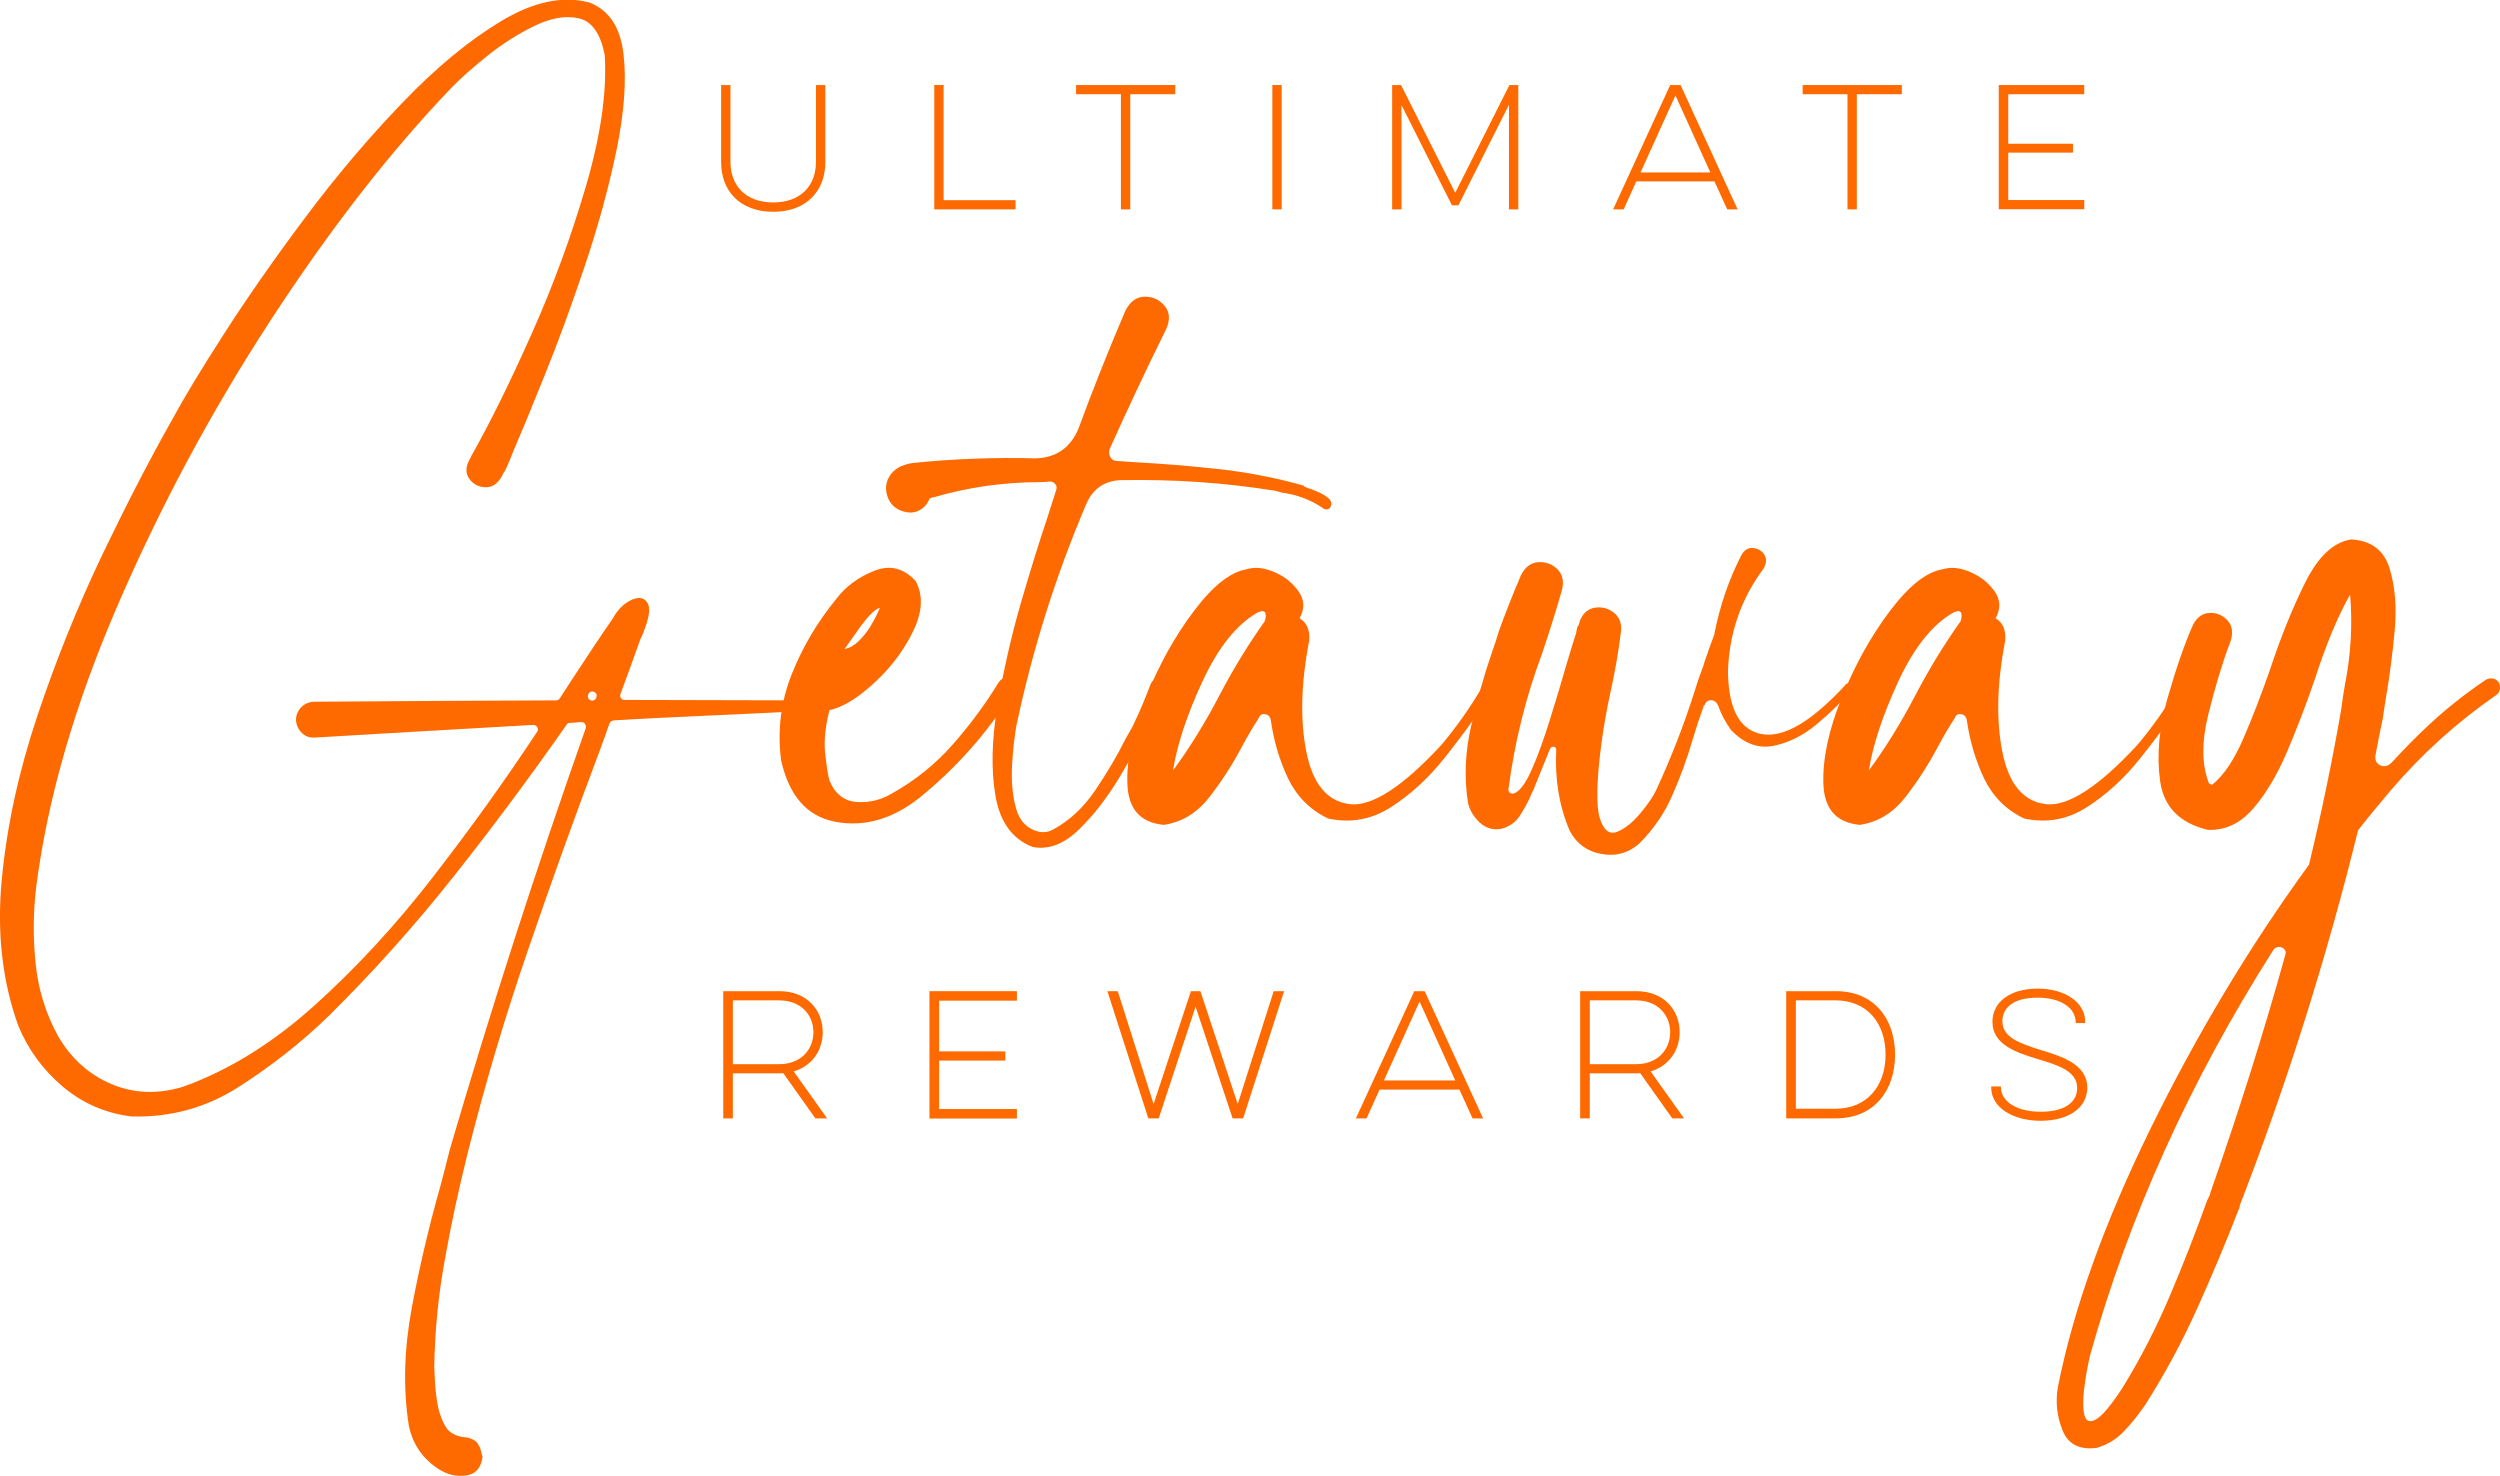
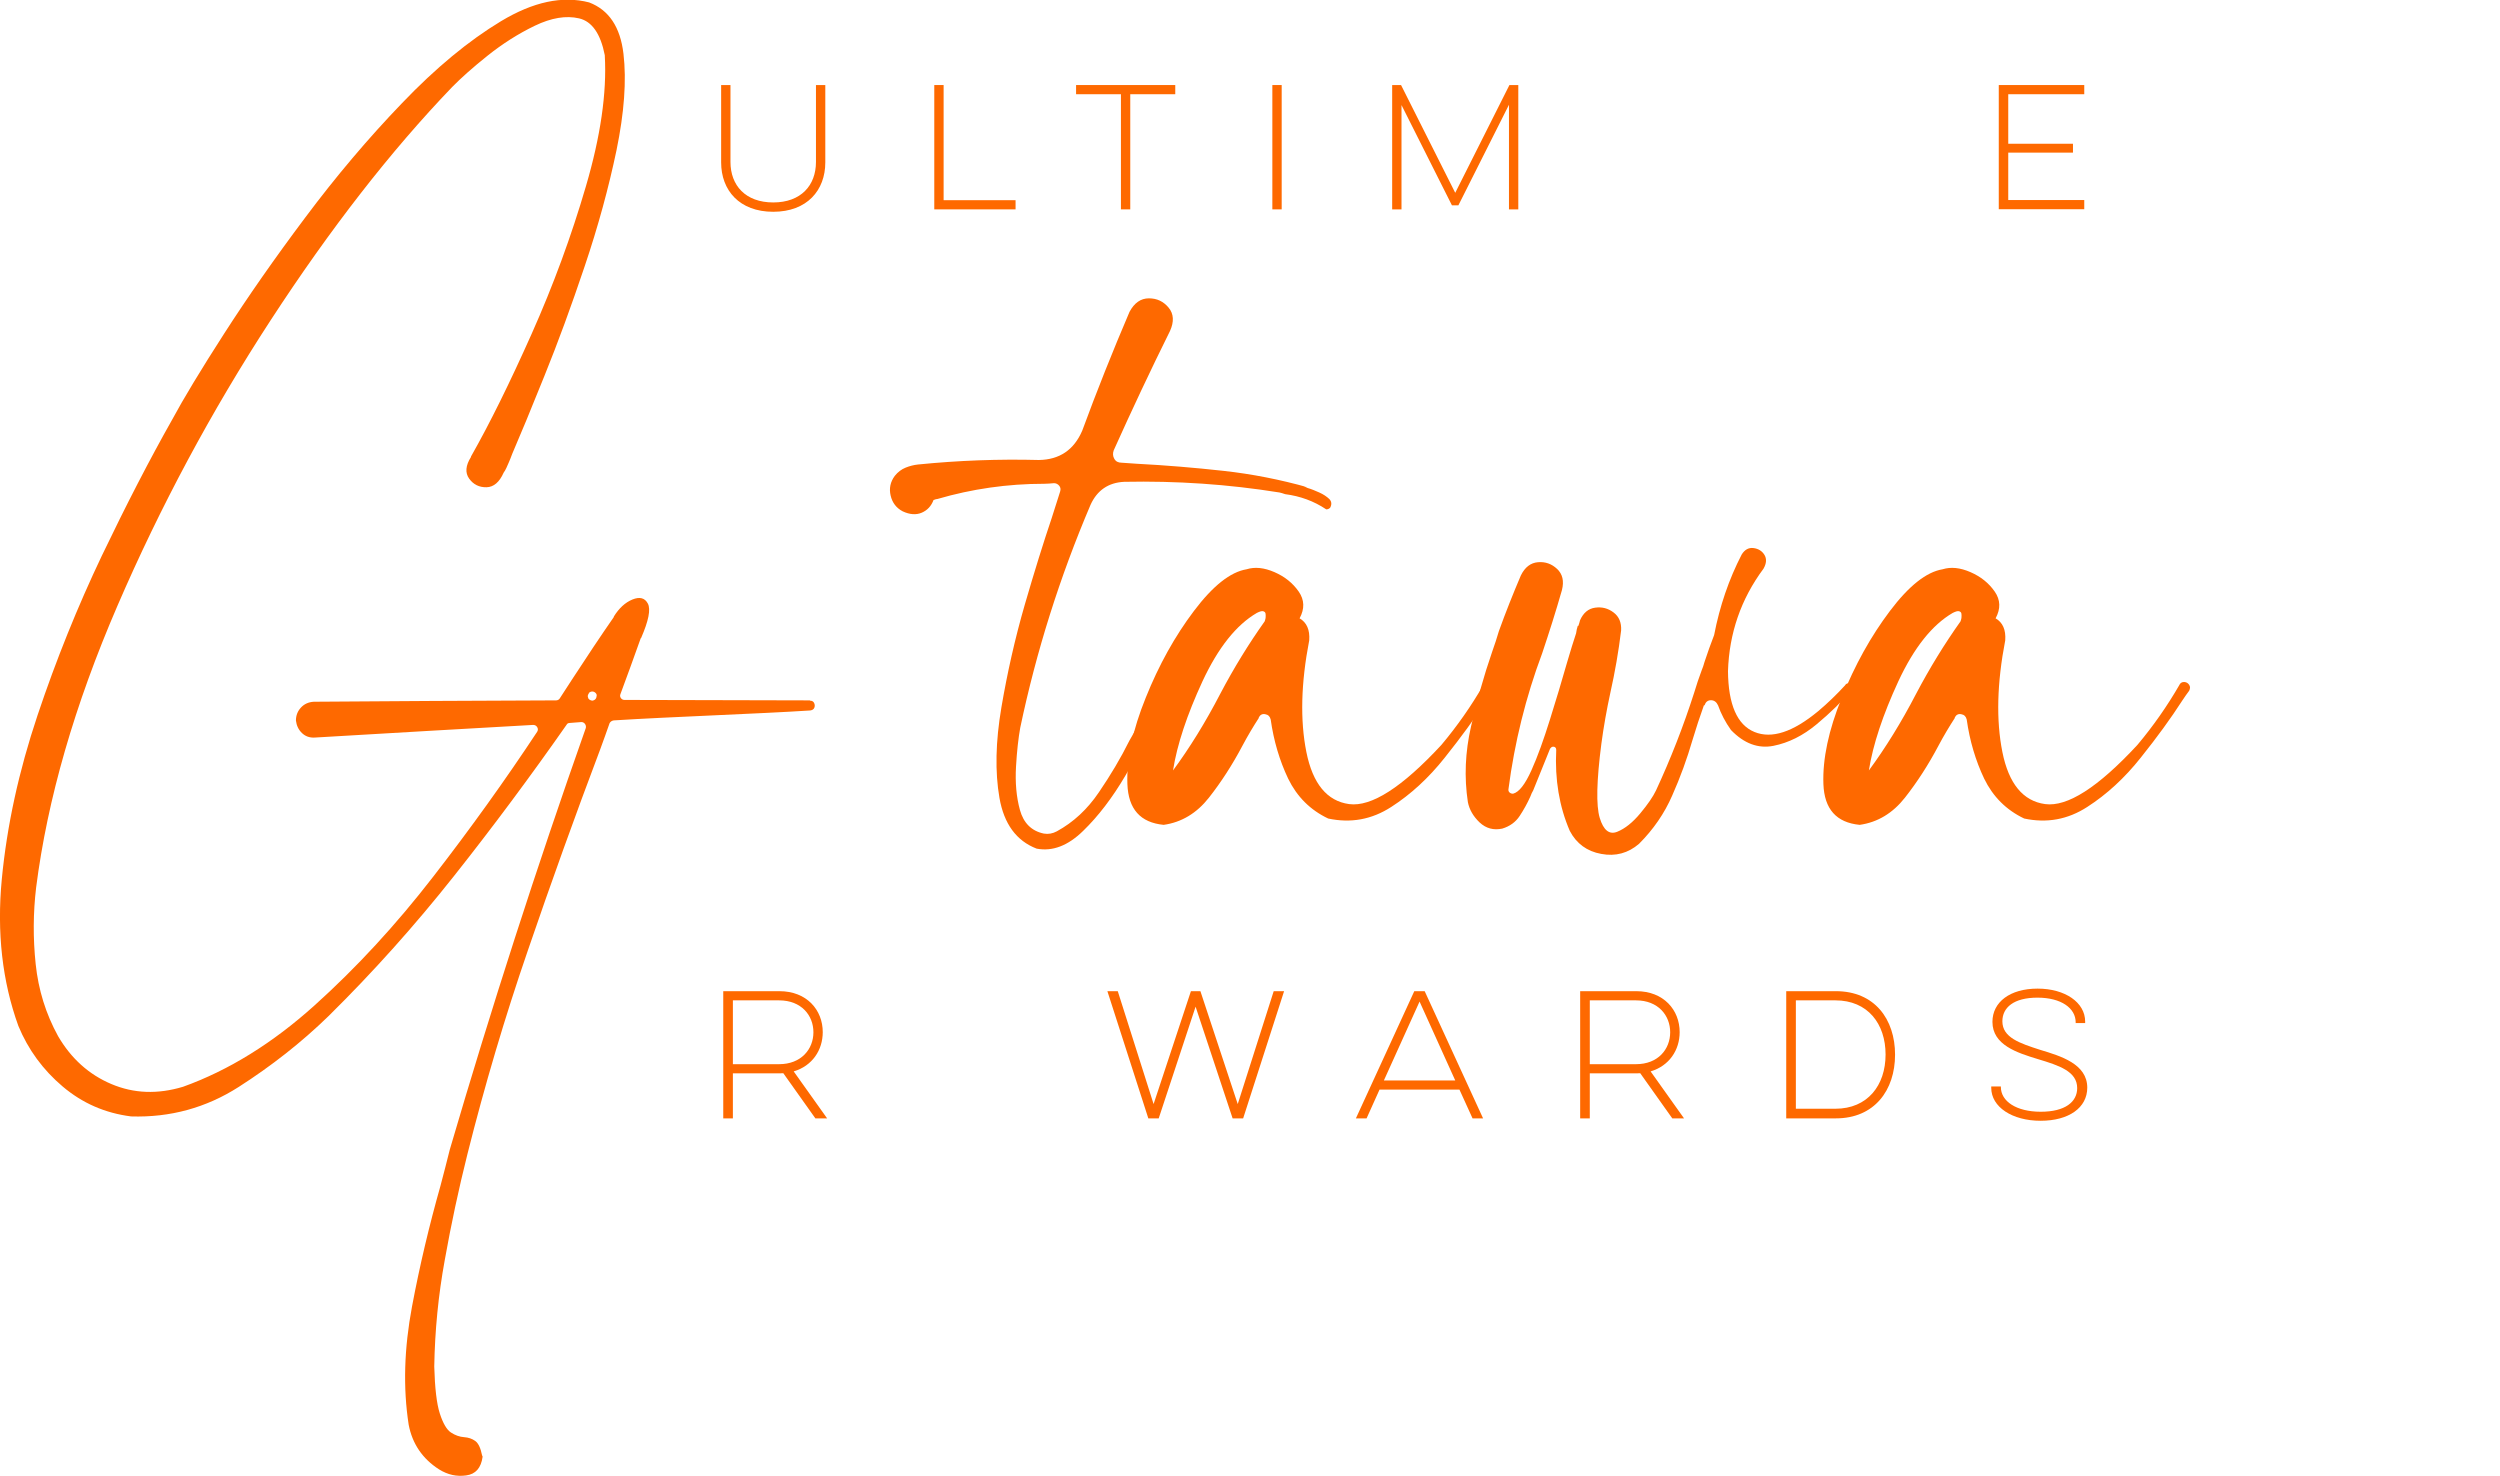
<svg xmlns="http://www.w3.org/2000/svg" id="Layer_1" viewBox="0 0 166.09 98.05">
  <defs>
    <style>.cls-1{fill:#fe6900;}</style>
  </defs>
  <path class="cls-1" d="M53.81,46.55c.14,0,.23.05.28.16.05.11.05.21.01.31-.04.1-.13.16-.27.18-3.39.22-9.23.42-13.06.66-.12.02-.21.08-.27.18-.2.58-.41,1.15-.62,1.73-1.67,4.42-3.27,8.87-4.8,13.34-1.54,4.47-2.88,9-4.03,13.58-.58,2.32-1.08,4.65-1.5,7.01-.43,2.35-.66,4.71-.7,7.09.04,1.43.16,2.47.37,3.12.21.65.46,1.08.74,1.26.29.19.58.29.88.31.28.02.52.1.73.25s.36.47.46.97c.02.02.03.05.03.09-.1.73-.46,1.15-1.09,1.23-.63.09-1.22-.04-1.8-.4-1.11-.71-1.78-1.71-2.02-2.97-.38-2.46-.3-5.07.22-7.84.52-2.77,1.16-5.44,1.89-8.02.22-.83.43-1.64.62-2.41,2.76-9.42,5.77-18.76,9.04-28.02.02-.1,0-.19-.06-.27-.06-.08-.14-.12-.24-.12-.26.02-.52.04-.77.06-.1,0-.17.04-.21.12-2.4,3.43-4.89,6.78-7.48,10.05-2.59,3.27-5.37,6.38-8.34,9.31-1.8,1.75-3.79,3.31-5.96,4.7-2.17,1.39-4.56,2.04-7.15,1.96-1.73-.22-3.24-.88-4.55-1.99-1.31-1.11-2.29-2.45-2.94-4.02-1.07-2.96-1.44-6.21-1.1-9.76.34-3.55,1.13-7.17,2.37-10.87,1.24-3.7,2.67-7.24,4.28-10.62,1.62-3.38,3.17-6.38,4.65-9,.77-1.43,1.93-3.35,3.48-5.76,1.55-2.41,3.34-4.98,5.38-7.7,2.04-2.73,4.18-5.26,6.43-7.6,2.24-2.34,4.43-4.15,6.57-5.44s4.09-1.71,5.86-1.25c1.31.5,2.07,1.63,2.28,3.41.21,1.78.05,3.91-.46,6.4-.52,2.49-1.22,5.06-2.11,7.7-.89,2.65-1.78,5.08-2.68,7.3-.89,2.22-1.61,3.95-2.14,5.18-.08.22-.16.42-.24.6-.04.1-.09.21-.15.34s-.12.23-.18.31c-.28.63-.66.96-1.14.97s-.87-.18-1.15-.57c-.28-.39-.24-.87.12-1.44v-.03c1.25-2.2,2.59-4.92,4.03-8.15,1.44-3.23,2.64-6.5,3.61-9.82.97-3.31,1.39-6.2,1.25-8.66v-.03c-.28-1.43-.85-2.25-1.71-2.45s-1.84-.04-2.94.49c-1.1.53-2.15,1.2-3.14,1.99s-1.77,1.49-2.35,2.08c-4.09,4.26-8.1,9.42-12.05,15.48-3.95,6.06-7.34,12.39-10.19,18.99-2.85,6.6-4.65,12.84-5.4,18.71-.2,1.69-.21,3.38-.03,5.09.18,1.71.67,3.3,1.49,4.79.87,1.49,2.05,2.55,3.54,3.18,1.49.63,3.07.69,4.76.18,3.03-1.09,5.94-2.89,8.73-5.4s5.42-5.36,7.9-8.57c2.48-3.2,4.78-6.41,6.9-9.62.06-.1.06-.2,0-.3-.06-.1-.15-.15-.27-.15-2.4.14-4.68.27-6.84.39l-7.67.45c-.34.02-.62-.08-.85-.3s-.36-.5-.4-.83c0-.34.11-.62.33-.86.22-.24.51-.37.86-.39,5.16-.04,10.52-.07,16.09-.09.1,0,.18-.04.24-.12.28-.44.56-.86.83-1.28.97-1.49,1.89-2.87,2.77-4.14v-.03c.34-.55.75-.93,1.23-1.13.49-.2.83-.11,1.03.27.2.38.05,1.14-.45,2.29-.02,0-.03.01-.03.03-.44,1.23-.88,2.46-1.34,3.69-.04.1-.03.19.03.27.06.08.14.12.24.12,3.47,0,9.07.03,12.32.03ZM39.07,46.37c.05.1.14.16.28.18.14-.02.23-.09.27-.21v-.03c.04-.1.03-.18-.03-.25-.06-.07-.13-.11-.22-.12-.09,0-.17.02-.25.1v.03c-.08.1-.09.2-.04.3Z" />
-   <path class="cls-1" d="M66.36,45.33c.12-.2.29-.29.5-.26s.37.12.49.28c.11.16.11.35-.02.58-1.7,2.72-3.79,5.09-6.28,7.1-1.79,1.4-3.64,1.92-5.53,1.57-1.9-.35-3.1-1.72-3.63-4.11-.25-1.99-.01-3.89.71-5.7.72-1.81,1.71-3.47,2.95-4.99.62-.82,1.46-1.45,2.51-1.87,1.05-.42,1.97-.2,2.77.67.5.92.46,1.99-.11,3.22-.57,1.22-1.38,2.34-2.43,3.35-1.05,1.01-2.01,1.65-2.88,1.93-.1.02-.2.05-.3.07-.27,1.05-.37,1.98-.3,2.8.02.18.05.36.07.56.05.47.12.91.22,1.31.37.9.98,1.38,1.81,1.44.83.06,1.63-.13,2.37-.58,1.52-.85,2.85-1.92,4-3.22,1.15-1.3,2.17-2.68,3.07-4.15ZM57.82,40.84c-.26.27-.52.59-.77.95-.25.36-.56.8-.94,1.33.35-.07.67-.26.95-.54s.54-.6.75-.94c.21-.34.43-.75.65-1.25-.18.03-.39.18-.65.45Z" />
-   <path class="cls-1" d="M86.61,32.31c.07.02.16.06.26.11.25.07.51.18.78.3s.49.27.66.43c.16.16.18.36.06.58-.08.08-.16.11-.26.11s-.19-.04-.26-.11c-.82-.55-1.73-.88-2.73-1.01-.15-.05-.27-.09-.37-.11-3.42-.55-6.86-.78-10.32-.71-1.05.05-1.8.56-2.24,1.53-2.04,4.79-3.6,9.72-4.67,14.81-.12.67-.22,1.53-.28,2.58-.06,1.05.02,2.01.26,2.88.24.87.77,1.4,1.59,1.57.3.05.58,0,.86-.15,1.1-.6,2.03-1.46,2.8-2.6.77-1.13,1.45-2.27,2.02-3.42.15-.27.3-.54.45-.79.45-.92.86-1.88,1.23-2.88.12-.22.29-.34.49-.34s.36.07.49.23c.12.15.14.34.04.56-.22.4-.49.91-.78,1.53-.6,1.22-1.33,2.56-2.19,4.02-.86,1.46-1.79,2.68-2.8,3.66-1.01.99-2.04,1.38-3.09,1.18-1.35-.52-2.17-1.65-2.47-3.37-.3-1.72-.26-3.73.13-6.02.39-2.29.9-4.56,1.55-6.81.65-2.24,1.25-4.16,1.79-5.76.22-.7.41-1.28.56-1.76.05-.15.03-.28-.06-.39s-.21-.17-.35-.17c-.22.02-.44.04-.64.04-2.44,0-4.81.34-7.1,1.01-.05,0-.14.02-.26.07-.15.4-.41.68-.78.84-.37.16-.8.13-1.27-.09-.42-.22-.69-.57-.8-1.05-.11-.47-.02-.91.28-1.31.2-.25.44-.43.71-.54.27-.11.55-.18.82-.21,2.69-.27,5.37-.37,8.04-.3,1.37-.02,2.33-.67,2.88-1.95.97-2.64,2.02-5.27,3.14-7.89.32-.6.75-.9,1.29-.9s.97.21,1.31.62c.34.41.37.93.09,1.55-1.3,2.62-2.54,5.26-3.74,7.93-.07.2-.06.39.04.56.1.18.26.26.49.26.32.02.66.05,1.01.07,1.92.1,3.83.26,5.74.47s3.78.58,5.63,1.1Z" />
+   <path class="cls-1" d="M86.61,32.31c.07.02.16.06.26.11.25.07.51.18.78.3s.49.27.66.43c.16.16.18.36.06.58-.08.08-.16.11-.26.11c-.82-.55-1.73-.88-2.73-1.01-.15-.05-.27-.09-.37-.11-3.42-.55-6.86-.78-10.32-.71-1.05.05-1.8.56-2.24,1.53-2.04,4.79-3.6,9.72-4.67,14.81-.12.67-.22,1.53-.28,2.58-.06,1.05.02,2.01.26,2.88.24.87.77,1.4,1.59,1.57.3.05.58,0,.86-.15,1.1-.6,2.03-1.46,2.8-2.6.77-1.13,1.45-2.27,2.02-3.42.15-.27.3-.54.45-.79.45-.92.86-1.88,1.23-2.88.12-.22.29-.34.49-.34s.36.07.49.23c.12.15.14.34.04.56-.22.4-.49.91-.78,1.53-.6,1.22-1.33,2.56-2.19,4.02-.86,1.46-1.79,2.68-2.8,3.66-1.01.99-2.04,1.38-3.09,1.18-1.35-.52-2.17-1.65-2.47-3.37-.3-1.72-.26-3.73.13-6.02.39-2.29.9-4.56,1.55-6.81.65-2.24,1.25-4.16,1.79-5.76.22-.7.41-1.28.56-1.76.05-.15.03-.28-.06-.39s-.21-.17-.35-.17c-.22.02-.44.04-.64.04-2.44,0-4.81.34-7.1,1.01-.05,0-.14.02-.26.07-.15.4-.41.68-.78.84-.37.16-.8.13-1.27-.09-.42-.22-.69-.57-.8-1.05-.11-.47-.02-.91.28-1.31.2-.25.44-.43.71-.54.27-.11.55-.18.82-.21,2.69-.27,5.37-.37,8.04-.3,1.37-.02,2.33-.67,2.88-1.95.97-2.64,2.02-5.27,3.14-7.89.32-.6.75-.9,1.29-.9s.97.21,1.31.62c.34.41.37.93.09,1.55-1.3,2.62-2.54,5.26-3.74,7.93-.07.2-.06.39.04.56.1.18.26.26.49.26.32.02.66.05,1.01.07,1.92.1,3.83.26,5.74.47s3.78.58,5.63,1.1Z" />
  <path class="cls-1" d="M98.56,45.48c.07-.12.18-.18.32-.17.14.01.24.07.32.19s.07.24,0,.39c-.15.2-.3.41-.45.64-.77,1.2-1.7,2.47-2.77,3.81-1.07,1.35-2.26,2.44-3.55,3.27-1.3.84-2.69,1.09-4.19.77-1.2-.57-2.08-1.46-2.66-2.65-.57-1.2-.96-2.51-1.16-3.93-.05-.2-.17-.32-.36-.35-.19-.04-.33.03-.43.21v.04c-.37.57-.74,1.19-1.08,1.83-.67,1.27-1.42,2.43-2.23,3.46-.81,1.03-1.81,1.64-3.01,1.81-1.55-.15-2.35-1.05-2.41-2.71-.06-1.66.34-3.57,1.22-5.74.87-2.17,1.94-4.09,3.2-5.76,1.26-1.67,2.42-2.59,3.5-2.77.55-.17,1.16-.11,1.85.19.69.3,1.22.73,1.61,1.29.39.56.4,1.15.06,1.78.47.27.69.76.64,1.46-.55,2.84-.61,5.32-.19,7.42s1.37,3.26,2.84,3.46c1.47.2,3.52-1.11,6.13-3.93,1.05-1.25,1.98-2.58,2.8-4ZM77.92,51.2c1.12-1.52,2.17-3.22,3.14-5.09.92-1.75,1.91-3.35,2.96-4.83.02-.05.04-.12.06-.22.01-.1.01-.19,0-.28-.01-.09-.06-.14-.15-.17s-.23.01-.43.11c-1.37.8-2.57,2.31-3.61,4.54-1.03,2.23-1.69,4.21-1.96,5.93Z" />
  <path class="cls-1" d="M122.59,45.51c.07-.1.16-.13.26-.09.1.04.17.1.21.19s.02.17-.06.24c-.62.75-1.39,1.5-2.3,2.26-.91.76-1.87,1.24-2.88,1.44-1.01.2-1.95-.15-2.82-1.05-.37-.52-.66-1.07-.86-1.64-.1-.22-.26-.34-.47-.34s-.35.11-.43.34h-.04c-.27.75-.52,1.51-.75,2.28-.37,1.27-.82,2.51-1.35,3.7-.52,1.2-1.26,2.27-2.21,3.22-.72.62-1.56.85-2.51.67-.95-.17-1.65-.69-2.09-1.53-.7-1.62-1-3.42-.9-5.38,0-.07-.02-.13-.07-.17-.05-.04-.11-.05-.17-.04-.06.01-.12.06-.17.13l-1.12,2.77c-.07.12-.14.26-.19.41-.2.45-.44.88-.71,1.29-.27.41-.66.69-1.16.84-.57.12-1.07-.01-1.5-.41-.42-.4-.68-.85-.78-1.35-.25-1.65-.18-3.32.21-5.03.39-1.71.85-3.36,1.4-4.95.17-.47.32-.94.45-1.38.45-1.25.94-2.48,1.46-3.7.27-.55.65-.84,1.14-.88.49-.04.91.11,1.27.45.36.34.47.8.32,1.4-.4,1.4-.84,2.79-1.31,4.19-1.1,2.94-1.84,5.95-2.24,9.01-.02.1,0,.18.06.24.06.06.14.09.24.09.4-.1.8-.62,1.22-1.55s.82-2.06,1.23-3.37c.41-1.31.79-2.57,1.14-3.8.22-.75.42-1.4.6-1.94.02-.17.06-.34.11-.49h.04c.05-.15.09-.27.11-.37.22-.5.56-.78,1.01-.84.45-.06.85.04,1.22.32.36.27.53.67.5,1.2-.17,1.4-.41,2.77-.71,4.11-.25,1.15-.45,2.28-.6,3.4-.32,2.47-.36,4.11-.11,4.94.25.82.64,1.13,1.16.92s1.03-.62,1.53-1.22c.5-.6.85-1.11,1.05-1.53.97-2.09,1.82-4.26,2.54-6.51.15-.5.31-.98.49-1.46.07-.17.14-.36.19-.56.2-.6.41-1.2.64-1.79.37-1.92.98-3.7,1.83-5.35.2-.32.46-.47.78-.43.32.04.57.19.73.45s.14.57-.06.92c-1.5,2.02-2.28,4.29-2.36,6.81.02,2.22.61,3.57,1.76,4.04,1.15.47,2.55.01,4.23-1.38.62-.52,1.22-1.1,1.79-1.72Z" />
  <path class="cls-1" d="M144.8,45.48c.07-.12.18-.18.32-.17.14.01.24.07.32.19s.07.24,0,.39c-.15.2-.3.41-.45.64-.77,1.2-1.7,2.47-2.77,3.81-1.07,1.35-2.26,2.44-3.55,3.27-1.3.84-2.69,1.09-4.19.77-1.2-.57-2.08-1.46-2.66-2.65-.57-1.2-.96-2.51-1.16-3.93-.05-.2-.17-.32-.36-.35-.19-.04-.33.03-.43.21v.04c-.37.57-.74,1.19-1.08,1.83-.67,1.27-1.42,2.43-2.23,3.46-.81,1.03-1.81,1.64-3.01,1.81-1.55-.15-2.35-1.05-2.41-2.71-.06-1.66.34-3.57,1.22-5.74.87-2.17,1.94-4.09,3.2-5.76,1.26-1.67,2.42-2.59,3.5-2.77.55-.17,1.16-.11,1.85.19.69.3,1.22.73,1.61,1.29.39.56.4,1.15.06,1.78.47.27.69.76.64,1.46-.55,2.84-.61,5.32-.19,7.42s1.37,3.26,2.84,3.46c1.47.2,3.52-1.11,6.13-3.93,1.05-1.25,1.98-2.58,2.8-4ZM124.15,51.2c1.12-1.52,2.17-3.22,3.14-5.09.92-1.75,1.91-3.35,2.96-4.83.02-.05.04-.12.06-.22.01-.1.01-.19,0-.28-.01-.09-.06-.14-.15-.17s-.23.01-.43.11c-1.37.8-2.57,2.31-3.61,4.54-1.03,2.23-1.69,4.21-1.96,5.93Z" />
-   <path class="cls-1" d="M166.01,45.33c.07.15.1.3.07.47s-.11.29-.26.39c-2.59,1.79-4.92,3.9-6.99,6.32-.72.85-1.45,1.73-2.17,2.65-2.09,8.48-4.71,16.78-7.85,24.9,0,.05-.01.11-.04.19-.87,2.24-1.8,4.46-2.79,6.66s-2.12,4.31-3.42,6.36c-.05.07-.1.15-.15.22-.4.57-.84,1.12-1.33,1.63-.49.51-1.08.86-1.78,1.07-1.15.15-1.91-.24-2.28-1.18s-.47-1.89-.3-2.86c1.02-5.16,3.07-10.88,6.15-17.16,3.08-6.28,6.59-12.13,10.53-17.54.82-3.39,1.53-6.81,2.13-10.25.07-.57.16-1.15.26-1.72.4-2.02.51-4.01.34-5.98-.82,1.45-1.61,3.34-2.36,5.68-.57,1.65-1.18,3.24-1.83,4.77-.65,1.53-1.4,2.79-2.26,3.78-.86.99-1.86,1.45-3.01,1.4-1.87-.45-2.92-1.53-3.16-3.24-.24-1.71-.07-3.55.5-5.53.57-1.98,1.13-3.6,1.68-4.84.27-.52.65-.79,1.12-.8.47-.01.87.16,1.18.5.31.35.38.8.21,1.35-.02.05-.05.11-.07.19-.5,1.32-.97,2.89-1.42,4.71s-.44,3.34.04,4.56c.05.05.12.09.22.11l.04-.04c.75-.62,1.42-1.63,2.02-3.01.6-1.38,1.18-2.9,1.76-4.54.72-2.19,1.51-4.15,2.37-5.87.86-1.72,1.88-2.67,3.05-2.84,1.32.07,2.17.71,2.54,1.91s.49,2.59.34,4.19c-.15,1.6-.34,3.03-.56,4.3-.1.6-.17,1.08-.22,1.46-.18.82-.34,1.65-.49,2.47-.05.32.05.55.3.67.25.12.5.07.75-.15.82-.9,1.63-1.72,2.43-2.47,1.2-1.12,2.47-2.13,3.81-3.03.15-.1.31-.14.49-.11.17.02.31.11.41.26ZM146.82,79.32c1.84-5.24,3.52-10.53,5.01-15.89.05-.15.02-.27-.07-.37s-.22-.15-.36-.15-.26.06-.36.19c-5.53,8.7-9.6,17.69-12.19,26.96-.17.75-.3,1.49-.39,2.23s-.08,1.31.02,1.72c.1.41.35.51.75.3.4-.21.99-.9,1.76-2.08,1.2-1.94,2.24-3.97,3.14-6.08.9-2.11,1.73-4.24,2.51-6.41.08-.15.14-.29.19-.41Z" />
  <path class="cls-1" d="M54.83,5.65v5.14c0,1.85-1.21,3.28-3.46,3.28s-3.46-1.43-3.46-3.28v-5.14h.62v5.11c0,1.56,1,2.69,2.84,2.69s2.84-1.13,2.84-2.69v-5.11h.62Z" />
  <path class="cls-1" d="M62.07,5.65h.62v7.65h4.78v.61h-5.4V5.65Z" />
  <path class="cls-1" d="M71.49,5.65h6.59v.61h-2.99v7.65h-.62v-7.65h-2.98v-.61Z" />
  <path class="cls-1" d="M85.15,5.65v8.26h-.62V5.65h.62Z" />
  <path class="cls-1" d="M92.49,13.91V5.65h.59l3.6,7.16,3.6-7.16h.59v8.26h-.62v-6.95l-3.36,6.68h-.43l-3.35-6.66v6.93h-.62Z" />
-   <path class="cls-1" d="M111.65,5.65l3.79,8.26h-.69l-.85-1.86h-5.19l-.84,1.86h-.7l3.79-8.26h.68ZM108.99,11.46h4.64l-2.32-5.12-2.32,5.12Z" />
-   <path class="cls-1" d="M119.76,5.65h6.59v.61h-2.99v7.65h-.62v-7.65h-2.98v-.61Z" />
  <path class="cls-1" d="M132.79,5.65h5.68v.61h-5.05v3.29h4.3v.59h-4.3v3.15h5.05v.61h-5.68V5.65Z" />
  <path class="cls-1" d="M51.78,65.85c1.83,0,2.88,1.26,2.88,2.72,0,1.19-.69,2.24-1.93,2.61l2.22,3.12h-.78l-2.13-3c-.09.01-.17.01-.26.01h-3.09v2.99h-.64v-8.45h3.73ZM48.69,66.45v4.25h3.07c1.47,0,2.28-1,2.28-2.12s-.8-2.12-2.28-2.12h-3.07Z" />
-   <path class="cls-1" d="M61.75,65.85h5.81v.63h-5.17v3.37h4.4v.61h-4.4v3.22h5.17v.63h-5.81v-8.45Z" />
  <path class="cls-1" d="M76.29,74.3l-2.72-8.45h.69l2.38,7.5,2.48-7.5h.63l2.48,7.5,2.39-7.5h.69l-2.72,8.45h-.7l-2.46-7.42-2.45,7.42h-.7Z" />
  <path class="cls-1" d="M94.65,65.85l3.88,8.45h-.7l-.87-1.91h-5.31l-.86,1.91h-.71l3.88-8.45h.69ZM91.93,71.78h4.75l-2.37-5.24-2.37,5.24Z" />
  <path class="cls-1" d="M108.71,65.85c1.83,0,2.88,1.26,2.88,2.72,0,1.19-.69,2.24-1.93,2.61l2.22,3.12h-.78l-2.13-3c-.09.01-.17.01-.26.01h-3.09v2.99h-.64v-8.45h3.73ZM105.62,66.45v4.25h3.07c1.47,0,2.27-1,2.27-2.12s-.8-2.12-2.27-2.12h-3.07Z" />
  <path class="cls-1" d="M118.67,65.85h3.3c2.57,0,3.93,1.86,3.93,4.22s-1.37,4.23-3.93,4.23h-3.3v-8.45ZM119.31,66.47v7.19h2.63c2.13,0,3.33-1.55,3.33-3.6s-1.19-3.6-3.33-3.6h-2.63Z" />
  <path class="cls-1" d="M132.93,72.18v.04c0,.94,1.02,1.64,2.65,1.64s2.42-.66,2.42-1.57c0-1.11-1.19-1.5-2.62-1.93-1.38-.42-3.01-.94-3.01-2.47,0-1.32,1.17-2.21,3-2.21s3.16.92,3.16,2.19v.1h-.63v-.05c0-.94-.96-1.64-2.54-1.64s-2.33.66-2.33,1.57c0,1.08,1.15,1.46,2.52,1.9,1.35.41,3.12.93,3.12,2.51,0,1.33-1.22,2.2-3.1,2.2s-3.28-.91-3.28-2.19v-.09h.63Z" />
</svg>